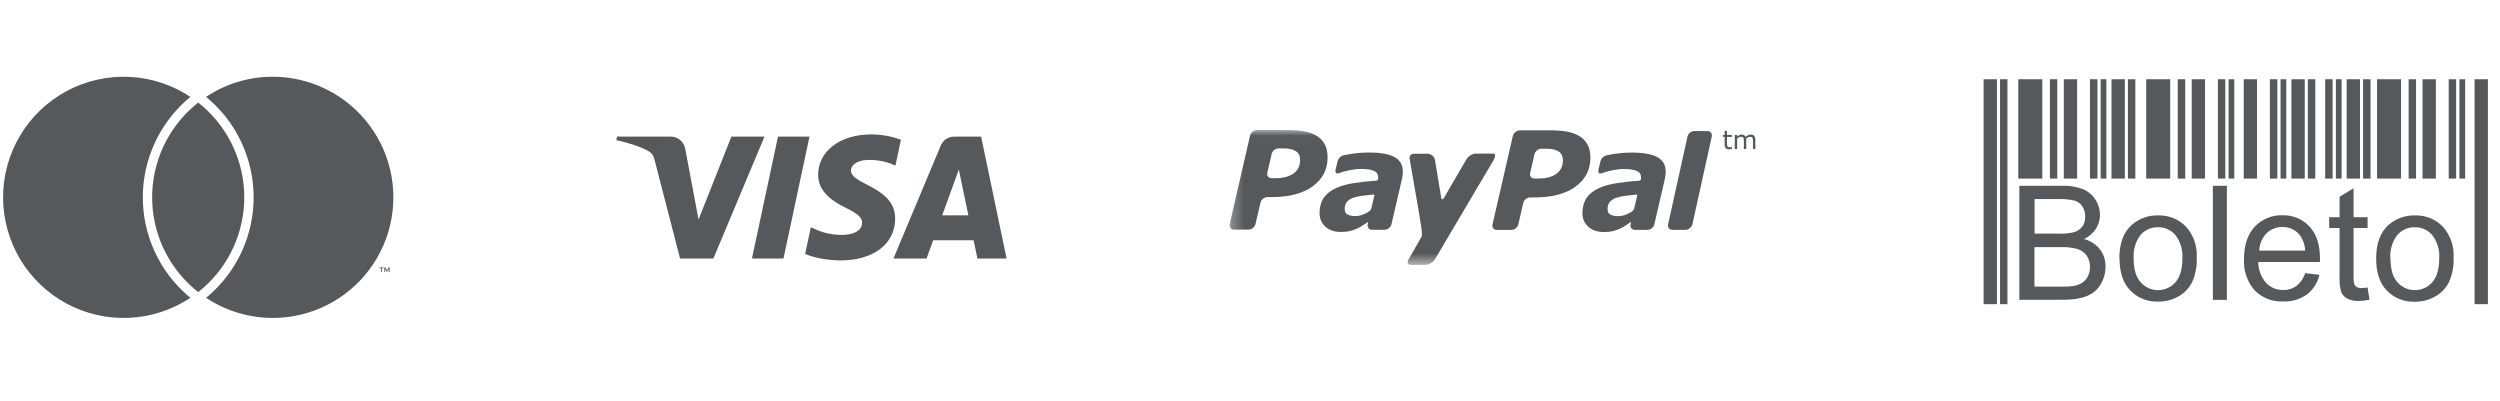
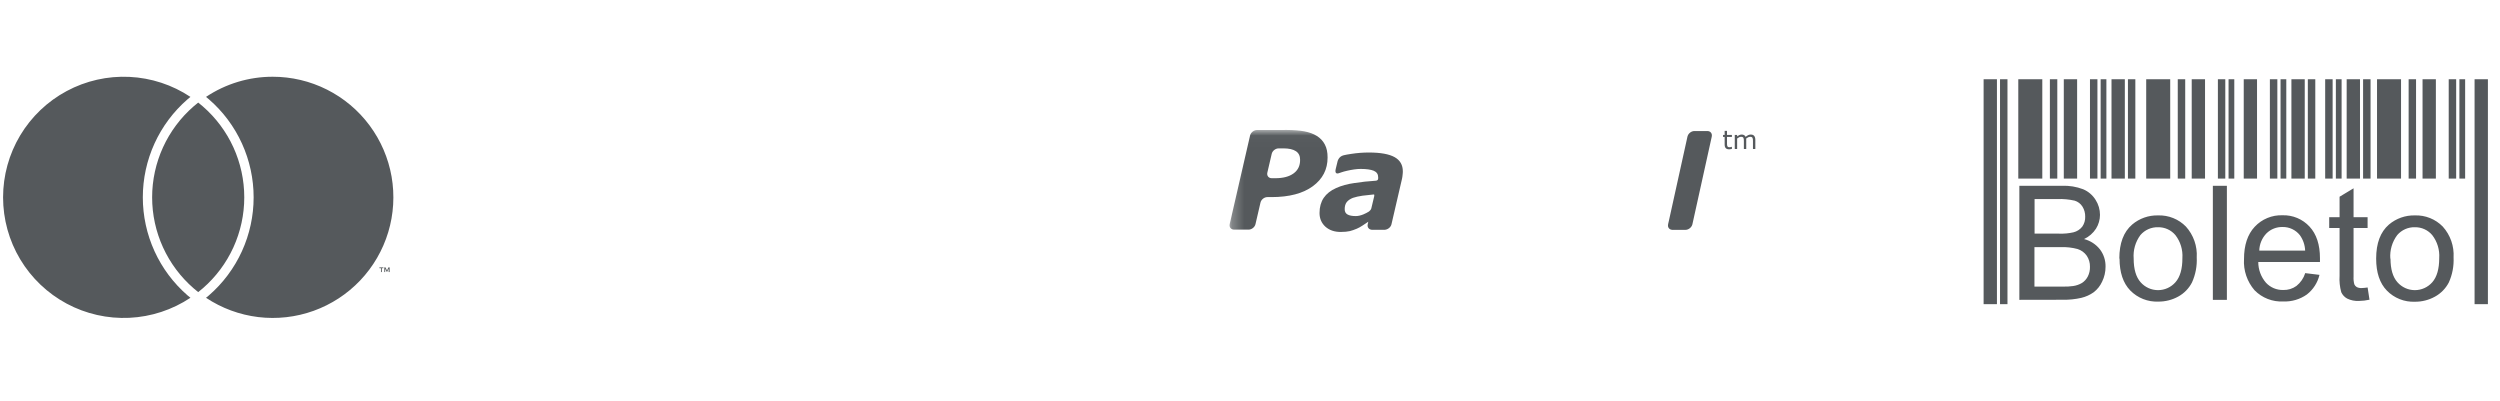
<svg xmlns="http://www.w3.org/2000/svg" width="212" height="34" viewBox="0 0 212 34" fill="none">
  <g clip-path="url(#clip0_182_4610)">
    <path d="M32.379 23.072V22.741H32.511V22.674H32.172V22.741H32.306V23.072H32.379ZM33.041 23.072V22.675H32.937L32.818 22.948L32.693 22.675H32.589V23.072H32.662V22.772L32.773 23.03H32.849L32.959 22.772V23.072H33.041ZM15.902 25.048C15.982 25.118 16.065 25.184 16.149 25.252C14.609 26.276 12.819 26.863 10.971 26.951C9.123 27.038 7.286 26.623 5.656 25.749C4.025 24.875 2.663 23.575 1.712 21.987C0.762 20.4 0.261 18.585 0.261 16.735C0.261 14.885 0.762 13.07 1.712 11.482C2.663 9.895 4.025 8.595 5.656 7.721C7.286 6.847 9.123 6.432 10.971 6.519C12.819 6.606 14.609 7.193 16.149 8.217C16.065 8.285 15.982 8.352 15.902 8.422C14.712 9.455 13.757 10.732 13.103 12.166C12.449 13.601 12.111 15.159 12.111 16.735C12.111 18.311 12.449 19.869 13.103 21.303C13.757 22.738 14.712 24.015 15.902 25.048ZM23.128 6.508C21.114 6.505 19.145 7.1 17.47 8.217C17.553 8.285 17.637 8.352 17.718 8.422C18.908 9.455 19.862 10.732 20.516 12.166C21.17 13.601 21.508 15.159 21.508 16.735C21.508 18.311 21.17 19.869 20.516 21.303C19.862 22.737 18.908 24.015 17.718 25.048C17.637 25.118 17.553 25.184 17.47 25.252C18.799 26.136 20.317 26.696 21.901 26.888C23.486 27.08 25.093 26.898 26.595 26.358C28.097 25.817 29.451 24.933 30.55 23.775C31.648 22.617 32.461 21.218 32.922 19.69C33.383 18.162 33.48 16.547 33.206 14.975C32.931 13.403 32.292 11.917 31.34 10.636C30.389 9.354 29.15 8.314 27.724 7.597C26.298 6.88 24.724 6.507 23.128 6.508ZM16.808 8.698C16.677 8.802 16.548 8.909 16.421 9.018C15.316 9.978 14.43 11.163 13.823 12.494C13.216 13.826 12.901 15.272 12.901 16.735C12.901 18.198 13.216 19.644 13.823 20.975C14.43 22.307 15.316 23.492 16.421 24.451C16.547 24.561 16.676 24.668 16.808 24.771C16.94 24.668 17.068 24.561 17.195 24.451C18.3 23.492 19.186 22.307 19.793 20.975C20.4 19.644 20.714 18.198 20.714 16.735C20.714 15.272 20.4 13.826 19.793 12.494C19.186 11.163 18.3 9.978 17.195 9.018C17.068 8.908 16.94 8.798 16.808 8.698Z" fill="#55595C" />
  </g>
  <g clip-path="url(#clip1_182_4610)">
-     <path d="M69.379 14.809C69.36 16.299 70.703 17.126 71.72 17.623C72.761 18.13 73.111 18.455 73.106 18.908C73.099 19.601 72.276 19.908 71.506 19.919C70.162 19.94 69.381 19.557 68.76 19.267L68.276 21.532C68.899 21.819 70.053 22.069 71.254 22.084C74.062 22.084 75.9 20.697 75.91 18.548C75.921 15.82 72.137 15.669 72.159 14.45C72.168 14.079 72.521 13.685 73.294 13.585C74.198 13.498 75.109 13.658 75.93 14.047L76.4 11.855C75.6 11.555 74.753 11.399 73.898 11.396C71.251 11.396 69.395 12.802 69.376 14.816M80.912 11.588C80.668 11.586 80.43 11.657 80.227 11.792C80.024 11.928 79.866 12.121 79.775 12.347L75.766 21.921H78.573L79.131 20.377H82.561L82.885 21.921H85.358L83.199 11.584H80.916M81.308 14.377L82.118 18.258H79.901L81.308 14.377ZM65.975 11.584L63.764 21.921H66.439L68.645 11.584H65.977M62.021 11.584L59.237 18.617L58.11 12.635C58.064 12.341 57.914 12.074 57.688 11.881C57.462 11.687 57.174 11.581 56.877 11.582H52.328L52.264 11.883C53.198 12.086 54.259 12.413 54.902 12.765C55.295 12.978 55.408 13.166 55.537 13.673L57.669 21.921H60.496L64.829 11.584H62.021Z" fill="#55595C" />
-   </g>
-   <path d="M138.381 17.941C138.229 18.037 138.068 18.119 137.899 18.189C137.673 18.281 137.458 18.329 137.259 18.329C136.954 18.329 136.72 18.286 136.561 18.193C136.402 18.106 136.319 17.954 136.322 17.736C136.322 17.485 136.38 17.289 136.5 17.137C136.621 16.989 136.801 16.871 137.024 16.782C137.245 16.707 137.518 16.645 137.833 16.601C138.113 16.566 138.666 16.502 138.737 16.502C138.808 16.501 138.855 16.462 138.823 16.651C138.809 16.733 138.649 17.389 138.576 17.687C138.555 17.776 138.436 17.906 138.381 17.941ZM140.553 13.331C140.087 13.071 139.358 12.939 138.361 12.939C137.867 12.939 137.371 12.979 136.874 13.056C136.509 13.112 136.471 13.121 136.244 13.171C135.778 13.272 135.706 13.739 135.706 13.739L135.556 14.356C135.471 14.75 135.695 14.734 135.795 14.703C135.999 14.642 136.11 14.581 136.525 14.486C136.923 14.396 137.343 14.329 137.678 14.332C138.169 14.332 138.542 14.385 138.791 14.489C139.039 14.597 139.162 14.782 139.162 15.046C139.163 15.109 139.165 15.168 139.142 15.22C139.122 15.268 139.082 15.315 138.965 15.331C138.264 15.372 137.761 15.436 137.155 15.525C136.557 15.609 136.033 15.753 135.596 15.953C135.13 16.16 134.781 16.436 134.54 16.787C134.306 17.14 134.189 17.566 134.188 18.069C134.188 18.544 134.359 18.931 134.689 19.232C135.023 19.529 135.458 19.676 135.984 19.676C136.312 19.674 136.57 19.65 136.754 19.604C136.936 19.558 137.135 19.492 137.345 19.401C137.503 19.336 137.672 19.241 137.851 19.122C138.03 19.002 138.154 18.917 138.313 18.813L138.319 18.823L138.274 19.02C138.274 19.022 138.271 19.023 138.271 19.025L138.273 19.029C138.222 19.267 138.365 19.465 138.6 19.488L138.603 19.492H138.624L138.625 19.493C138.781 19.493 139.319 19.493 139.57 19.492H139.745C139.756 19.492 139.758 19.489 139.762 19.486C140.003 19.457 140.234 19.261 140.288 19.025L141.184 15.156C141.205 15.065 141.221 14.96 141.231 14.839C141.242 14.717 141.255 14.616 141.251 14.543C141.253 13.996 141.018 13.591 140.553 13.331Z" fill="#55595C" />
+     </g>
  <mask id="mask0_182_4610" style="mask-type:luminance" maskUnits="userSpaceOnUse" x="104" y="11" width="45" height="12">
    <path d="M104.267 11.021H148.852V22.451H104.267V11.021Z" fill="white" />
  </mask>
  <g mask="url(#mask0_182_4610)">
-     <path d="M125.131 13.025C124.868 13.025 124.523 13.238 124.36 13.495C124.36 13.495 122.601 16.511 122.428 16.812C122.334 16.974 122.239 16.871 122.223 16.811C122.211 16.738 121.678 13.515 121.678 13.515C121.618 13.255 121.347 13.033 121.008 13.034L119.912 13.035C119.647 13.035 119.482 13.247 119.541 13.503C119.541 13.503 120.379 18.256 120.543 19.373C120.624 19.991 120.534 20.101 120.534 20.101L119.448 21.996C119.288 22.253 119.375 22.464 119.639 22.464L120.91 22.463C121.173 22.463 121.522 22.253 121.678 21.996L126.568 13.726C126.568 13.726 127.036 13.019 126.604 13.025C126.31 13.029 125.131 13.025 125.131 13.025Z" fill="#55595C" />
    <path d="M112.345 12.252C112.192 11.954 111.964 11.713 111.672 11.53C111.369 11.343 111.017 11.214 110.606 11.137C110.193 11.063 109.711 11.026 109.158 11.021L106.595 11.023C106.329 11.026 106.068 11.235 106.006 11.491L104.279 19.003C104.219 19.26 104.386 19.472 104.651 19.472H105.878C106.144 19.472 106.407 19.265 106.466 19.003L106.889 17.18C106.946 16.925 107.208 16.714 107.474 16.714H107.825C109.326 16.713 110.491 16.405 111.328 15.791C112.163 15.177 112.581 14.364 112.579 13.358C112.581 12.917 112.505 12.547 112.345 12.252ZM109.694 14.706C109.324 14.977 108.811 15.112 108.146 15.112H107.845C107.579 15.112 107.412 14.902 107.47 14.643L107.84 13.051C107.896 12.795 108.161 12.582 108.426 12.584L108.828 12.582C109.297 12.582 109.654 12.662 109.894 12.822C110.131 12.977 110.252 13.223 110.248 13.553C110.255 14.05 110.066 14.435 109.694 14.706Z" fill="#55595C" />
  </g>
-   <path d="M134.632 12.279C134.479 11.982 134.248 11.742 133.956 11.555C133.656 11.369 133.3 11.239 132.888 11.164C132.481 11.092 131.996 11.051 131.444 11.05L128.876 11.051C128.612 11.056 128.352 11.263 128.291 11.519L126.565 19.033C126.502 19.288 126.673 19.501 126.933 19.5L128.165 19.497C128.427 19.5 128.693 19.288 128.755 19.033L129.171 17.21C129.23 16.954 129.495 16.74 129.761 16.744H130.111C131.614 16.744 132.78 16.435 133.614 15.82C134.447 15.202 134.866 14.392 134.866 13.384C134.863 12.944 134.788 12.573 134.632 12.279ZM131.982 14.737C131.614 15.004 131.098 15.138 130.434 15.138H130.128C129.864 15.142 129.693 14.928 129.756 14.672L130.124 13.077C130.179 12.825 130.448 12.61 130.708 12.612L131.112 12.61C131.583 12.612 131.935 12.691 132.178 12.848C132.418 13.006 132.534 13.252 132.535 13.58C132.536 14.079 132.352 14.463 131.982 14.737Z" fill="#55595C" />
  <path d="M116.09 17.935C115.938 18.031 115.777 18.113 115.608 18.183C115.382 18.274 115.166 18.323 114.968 18.323C114.663 18.323 114.428 18.279 114.269 18.188C114.111 18.1 114.027 17.948 114.03 17.73C114.03 17.479 114.089 17.283 114.209 17.13C114.33 16.983 114.509 16.864 114.732 16.776C114.954 16.701 115.227 16.64 115.541 16.595C115.821 16.56 116.375 16.496 116.446 16.495C116.516 16.495 116.563 16.456 116.532 16.644C116.518 16.726 116.358 17.383 116.285 17.681C116.263 17.77 116.144 17.901 116.09 17.935ZM118.262 13.325C117.796 13.065 117.067 12.933 116.069 12.933C115.576 12.933 115.08 12.973 114.583 13.05C114.217 13.106 114.18 13.115 113.953 13.164C113.486 13.266 113.414 13.733 113.414 13.733L113.264 14.35C113.18 14.744 113.404 14.728 113.504 14.697C113.707 14.636 113.818 14.575 114.234 14.48C114.631 14.39 115.051 14.323 115.386 14.325C115.878 14.325 116.251 14.379 116.499 14.483C116.748 14.591 116.87 14.776 116.87 15.04C116.872 15.103 116.873 15.162 116.851 15.213C116.83 15.262 116.791 15.309 116.673 15.324C115.973 15.367 115.47 15.43 114.863 15.519C114.265 15.603 113.742 15.747 113.304 15.947C112.838 16.154 112.489 16.431 112.249 16.781C112.014 17.134 111.897 17.56 111.896 18.063C111.896 18.538 112.067 18.925 112.397 19.226C112.732 19.523 113.166 19.67 113.692 19.67C114.021 19.668 114.278 19.643 114.463 19.598C114.645 19.551 114.844 19.486 115.053 19.395C115.211 19.33 115.38 19.234 115.559 19.116C115.738 18.996 115.863 18.911 116.023 18.807L116.027 18.817L115.983 19.014C115.982 19.016 115.98 19.017 115.98 19.02L115.982 19.023C115.93 19.261 116.073 19.459 116.309 19.482L116.312 19.486H116.333L116.333 19.488C116.49 19.488 117.027 19.487 117.278 19.486H117.453C117.465 19.486 117.467 19.483 117.47 19.48C117.712 19.45 117.942 19.254 117.996 19.02L118.893 15.15C118.913 15.059 118.93 14.954 118.939 14.833C118.951 14.71 118.964 14.61 118.96 14.538C118.962 13.99 118.727 13.585 118.262 13.325Z" fill="#55595C" />
  <path d="M144.786 11.112H143.687C143.687 11.112 143.686 11.112 143.686 11.112L143.685 11.112C143.434 11.112 143.178 11.304 143.107 11.549C143.104 11.559 143.099 11.569 143.097 11.579C143.097 11.579 143.071 11.699 143.026 11.905L141.517 18.744C141.482 18.898 141.459 18.999 141.452 19.025L141.455 19.029C141.402 19.268 141.546 19.466 141.782 19.488L141.785 19.492H142.925C143.175 19.492 143.428 19.302 143.502 19.06C143.505 19.048 143.511 19.037 143.514 19.025L145.159 11.579L145.157 11.578C145.213 11.323 145.049 11.112 144.786 11.112Z" fill="#55595C" />
  <path d="M146.865 12.628C146.828 12.638 146.787 12.646 146.742 12.652C146.698 12.659 146.658 12.662 146.623 12.662C146.501 12.662 146.408 12.629 146.345 12.564C146.281 12.498 146.25 12.393 146.25 12.248V11.613H146.113V11.444H146.25V11.1H146.45V11.444H146.865V11.613H146.45V12.157C146.45 12.22 146.452 12.269 146.455 12.304C146.458 12.34 146.468 12.373 146.485 12.403C146.5 12.432 146.522 12.452 146.549 12.466C146.577 12.479 146.619 12.486 146.675 12.486C146.708 12.486 146.742 12.481 146.778 12.471C146.813 12.461 146.839 12.453 146.855 12.447H146.865V12.628Z" fill="#55595C" />
  <path d="M148.852 12.638H148.651V11.958C148.651 11.907 148.649 11.857 148.644 11.809C148.639 11.761 148.629 11.723 148.614 11.695C148.598 11.664 148.575 11.641 148.544 11.625C148.513 11.61 148.469 11.602 148.411 11.602C148.355 11.602 148.299 11.616 148.242 11.644C148.186 11.672 148.13 11.708 148.073 11.751C148.075 11.768 148.077 11.787 148.079 11.809C148.08 11.831 148.081 11.852 148.081 11.873V12.638H147.88V11.958C147.88 11.905 147.877 11.855 147.873 11.808C147.868 11.76 147.858 11.722 147.843 11.694C147.827 11.663 147.803 11.64 147.772 11.625C147.742 11.609 147.698 11.602 147.64 11.602C147.585 11.602 147.53 11.615 147.475 11.642C147.419 11.669 147.365 11.704 147.309 11.746V12.638H147.108V11.444H147.309V11.576C147.372 11.524 147.435 11.483 147.497 11.454C147.56 11.425 147.626 11.41 147.697 11.41C147.778 11.41 147.847 11.427 147.904 11.461C147.96 11.496 148.003 11.543 148.03 11.604C148.112 11.535 148.186 11.486 148.253 11.456C148.32 11.425 148.391 11.41 148.468 11.41C148.599 11.41 148.696 11.45 148.758 11.529C148.821 11.609 148.852 11.72 148.852 11.863V12.638Z" fill="#55595C" />
  <g clip-path="url(#clip2_182_4610)">
    <path fill-rule="evenodd" clip-rule="evenodd" d="M169.34 6.72H168.21V25.793H169.34V6.72ZM169.602 6.72H170.234V25.793H169.602V6.72ZM171.151 6.72H173.187V15.144H171.151V6.72ZM209.044 15.144V6.72H208.557V15.144H209.044ZM208.283 15.144V6.72H207.651V15.144H208.283ZM206.562 15.144V6.72H205.432V15.144H206.562ZM204.881 15.144V6.72H204.252V15.144H204.881ZM203.608 15.144V6.72H201.572V15.144H203.608ZM201.023 15.144V6.72H200.39V15.144H201.023ZM200.127 15.144V6.72H198.997V15.144H200.127ZM198.568 15.144V6.72H198.081V15.144H198.568ZM197.807 15.144V6.72H197.175V15.144H197.807ZM196.337 15.144V6.72H195.704V15.144H196.337ZM195.442 15.144V6.72H194.312V15.144H195.442ZM193.878 15.144V6.72H193.391V15.144H193.878ZM193.119 15.144V6.72H192.486V15.144H193.119ZM191.396 15.144V6.72H190.269V15.144H191.396ZM189.468 15.144V6.72H188.982V15.144H189.468ZM188.705 15.144V6.72H188.077V15.144H188.705ZM186.987 15.144V6.72H185.857V15.144H186.987ZM185.306 15.144V6.72H184.674V15.144H185.306ZM184.034 15.144V6.72H181.998V15.144H184.034ZM181.077 15.144V6.72H180.449V15.144H181.077ZM180.186 15.144V6.72H179.056V15.144H180.186ZM178.622 15.144V6.72H178.135V15.144H178.622ZM177.862 15.144V6.72H177.23V15.144H177.862ZM176.14 15.144V6.72H175.01V15.144H176.14ZM174.459 15.144V6.72H173.83V15.144H174.459ZM210.974 6.72H209.844V25.793H210.974V6.72Z" fill="#55595C" />
    <path fill-rule="evenodd" clip-rule="evenodd" d="M171.241 15.755V25.426L174.931 25.419C175.457 25.429 175.982 25.375 176.495 25.258C176.875 25.168 177.234 25.006 177.551 24.779C177.857 24.541 178.101 24.233 178.262 23.88C178.454 23.487 178.553 23.053 178.55 22.615C178.562 22.088 178.396 21.573 178.079 21.152C177.737 20.718 177.262 20.409 176.728 20.272C177.142 20.08 177.494 19.773 177.742 19.389C177.961 19.039 178.078 18.634 178.079 18.221C178.079 17.769 177.949 17.326 177.704 16.945C177.454 16.544 177.085 16.23 176.649 16.047C176.082 15.831 175.477 15.732 174.871 15.755H171.241ZM174.609 19.812H172.532V16.881H174.463C174.957 16.86 175.452 16.906 175.934 17.016C176.208 17.099 176.442 17.279 176.593 17.521C176.75 17.776 176.831 18.071 176.825 18.371C176.836 18.672 176.75 18.969 176.578 19.217C176.39 19.458 176.126 19.628 175.829 19.7C175.429 19.791 175.019 19.829 174.609 19.812ZM174.935 24.303H172.524L172.521 24.292V20.957H174.766C175.243 20.939 175.72 20.994 176.181 21.118C176.492 21.216 176.763 21.413 176.952 21.68C177.14 21.957 177.237 22.287 177.229 22.623C177.238 22.911 177.174 23.197 177.042 23.454C176.929 23.672 176.761 23.858 176.555 23.993C176.325 24.128 176.071 24.217 175.807 24.255C175.518 24.296 175.226 24.312 174.935 24.303ZM180.804 19.045C180.08 19.669 179.719 20.628 179.719 21.923H179.737C179.737 23.102 180.04 24.008 180.647 24.633C180.955 24.948 181.325 25.194 181.735 25.357C182.144 25.519 182.583 25.594 183.023 25.576C183.615 25.581 184.197 25.434 184.715 25.149C185.213 24.875 185.618 24.46 185.879 23.955C186.18 23.29 186.319 22.563 186.283 21.833C186.312 21.358 186.246 20.881 186.088 20.431C185.931 19.981 185.685 19.567 185.366 19.213C185.06 18.9 184.692 18.654 184.285 18.491C183.879 18.328 183.443 18.251 183.005 18.266C182.2 18.246 181.416 18.523 180.804 19.045ZM181.523 23.933C181.131 23.491 180.935 22.821 180.935 21.923C180.88 21.212 181.083 20.505 181.508 19.932C181.692 19.717 181.922 19.546 182.181 19.431C182.44 19.317 182.722 19.261 183.005 19.269C183.284 19.264 183.562 19.321 183.816 19.437C184.071 19.553 184.296 19.725 184.476 19.939C184.904 20.494 185.114 21.186 185.067 21.886C185.07 22.801 184.874 23.484 184.479 23.933C184.295 24.143 184.068 24.312 183.813 24.428C183.558 24.544 183.281 24.604 183.001 24.604C182.721 24.604 182.444 24.544 182.189 24.428C181.934 24.312 181.707 24.143 181.523 23.933ZM187.65 25.426V15.755H188.84V25.426H187.65ZM195.483 23.161L195.461 23.158L195.487 23.147L195.483 23.161ZM194.739 24.247C195.09 23.967 195.349 23.589 195.483 23.161L196.692 23.308C196.536 23.969 196.158 24.557 195.622 24.973C195.038 25.385 194.334 25.593 193.619 25.564C193.171 25.587 192.722 25.515 192.303 25.351C191.885 25.188 191.505 24.938 191.19 24.618C190.555 23.886 190.232 22.935 190.292 21.968C190.292 20.793 190.592 19.879 191.198 19.232C191.498 18.91 191.864 18.655 192.271 18.487C192.677 18.318 193.116 18.239 193.556 18.255C193.984 18.241 194.41 18.32 194.805 18.485C195.2 18.651 195.555 18.899 195.846 19.213C196.438 19.849 196.733 20.745 196.733 21.9V22.215H191.501C191.5 22.862 191.733 23.488 192.156 23.977C192.342 24.177 192.569 24.335 192.82 24.441C193.072 24.546 193.343 24.598 193.616 24.591C194.018 24.605 194.413 24.484 194.739 24.247ZM195.476 21.253H191.587C191.598 20.704 191.818 20.179 192.201 19.786C192.38 19.61 192.592 19.472 192.826 19.38C193.059 19.288 193.309 19.244 193.56 19.25C193.841 19.244 194.119 19.303 194.374 19.423C194.628 19.542 194.852 19.719 195.027 19.939C195.303 20.323 195.46 20.78 195.476 21.253ZM200.772 24.367L200.933 25.415C200.639 25.481 200.34 25.516 200.039 25.52C199.694 25.539 199.35 25.469 199.039 25.318C198.818 25.198 198.642 25.008 198.538 24.779C198.413 24.322 198.365 23.848 198.396 23.375V19.337H197.516V18.416H198.396V16.683L199.582 15.968V18.416H200.772V19.337H199.582V23.454C199.568 23.674 199.59 23.895 199.646 24.109C199.687 24.205 199.758 24.287 199.848 24.341C199.973 24.405 200.112 24.434 200.252 24.427C200.426 24.422 200.6 24.406 200.772 24.378V24.367ZM202.58 19.045C201.859 19.669 201.498 20.628 201.498 21.923V21.934C201.498 23.113 201.801 24.019 202.408 24.644C202.716 24.959 203.086 25.206 203.496 25.368C203.905 25.531 204.344 25.605 204.784 25.587C205.375 25.592 205.958 25.445 206.476 25.16C206.981 24.886 207.393 24.466 207.659 23.955C207.96 23.29 208.098 22.563 208.063 21.833C208.091 21.358 208.025 20.881 207.868 20.431C207.71 19.981 207.465 19.567 207.146 19.213C206.84 18.9 206.472 18.654 206.065 18.491C205.658 18.328 205.222 18.251 204.784 18.266C203.979 18.246 203.194 18.523 202.58 19.045ZM203.302 23.933C202.91 23.491 202.714 22.821 202.714 21.923L202.699 21.938C202.645 21.22 202.854 20.507 203.287 19.932C203.471 19.717 203.702 19.546 203.961 19.431C204.22 19.317 204.501 19.261 204.784 19.269C205.064 19.264 205.341 19.321 205.596 19.437C205.85 19.553 206.076 19.725 206.255 19.939C206.683 20.494 206.893 21.186 206.846 21.886C206.846 22.801 206.651 23.484 206.259 23.933C206.074 24.143 205.847 24.312 205.592 24.428C205.337 24.544 205.06 24.604 204.78 24.604C204.5 24.604 204.224 24.544 203.969 24.428C203.714 24.312 203.486 24.143 203.302 23.933Z" fill="#55595C" />
  </g>
  <defs>
    <clipPath id="clip0_182_4610">
      <rect width="33.094" height="33.094" fill="white" transform="translate(0.261 0.189)" />
    </clipPath>
    <clipPath id="clip1_182_4610">
      <rect width="33.094" height="33.094" fill="white" transform="translate(52.264 0.189)" />
    </clipPath>
    <clipPath id="clip2_182_4610">
      <rect width="43.979" height="20.298" fill="white" transform="translate(167.761 6.587)" />
    </clipPath>
  </defs>
</svg>